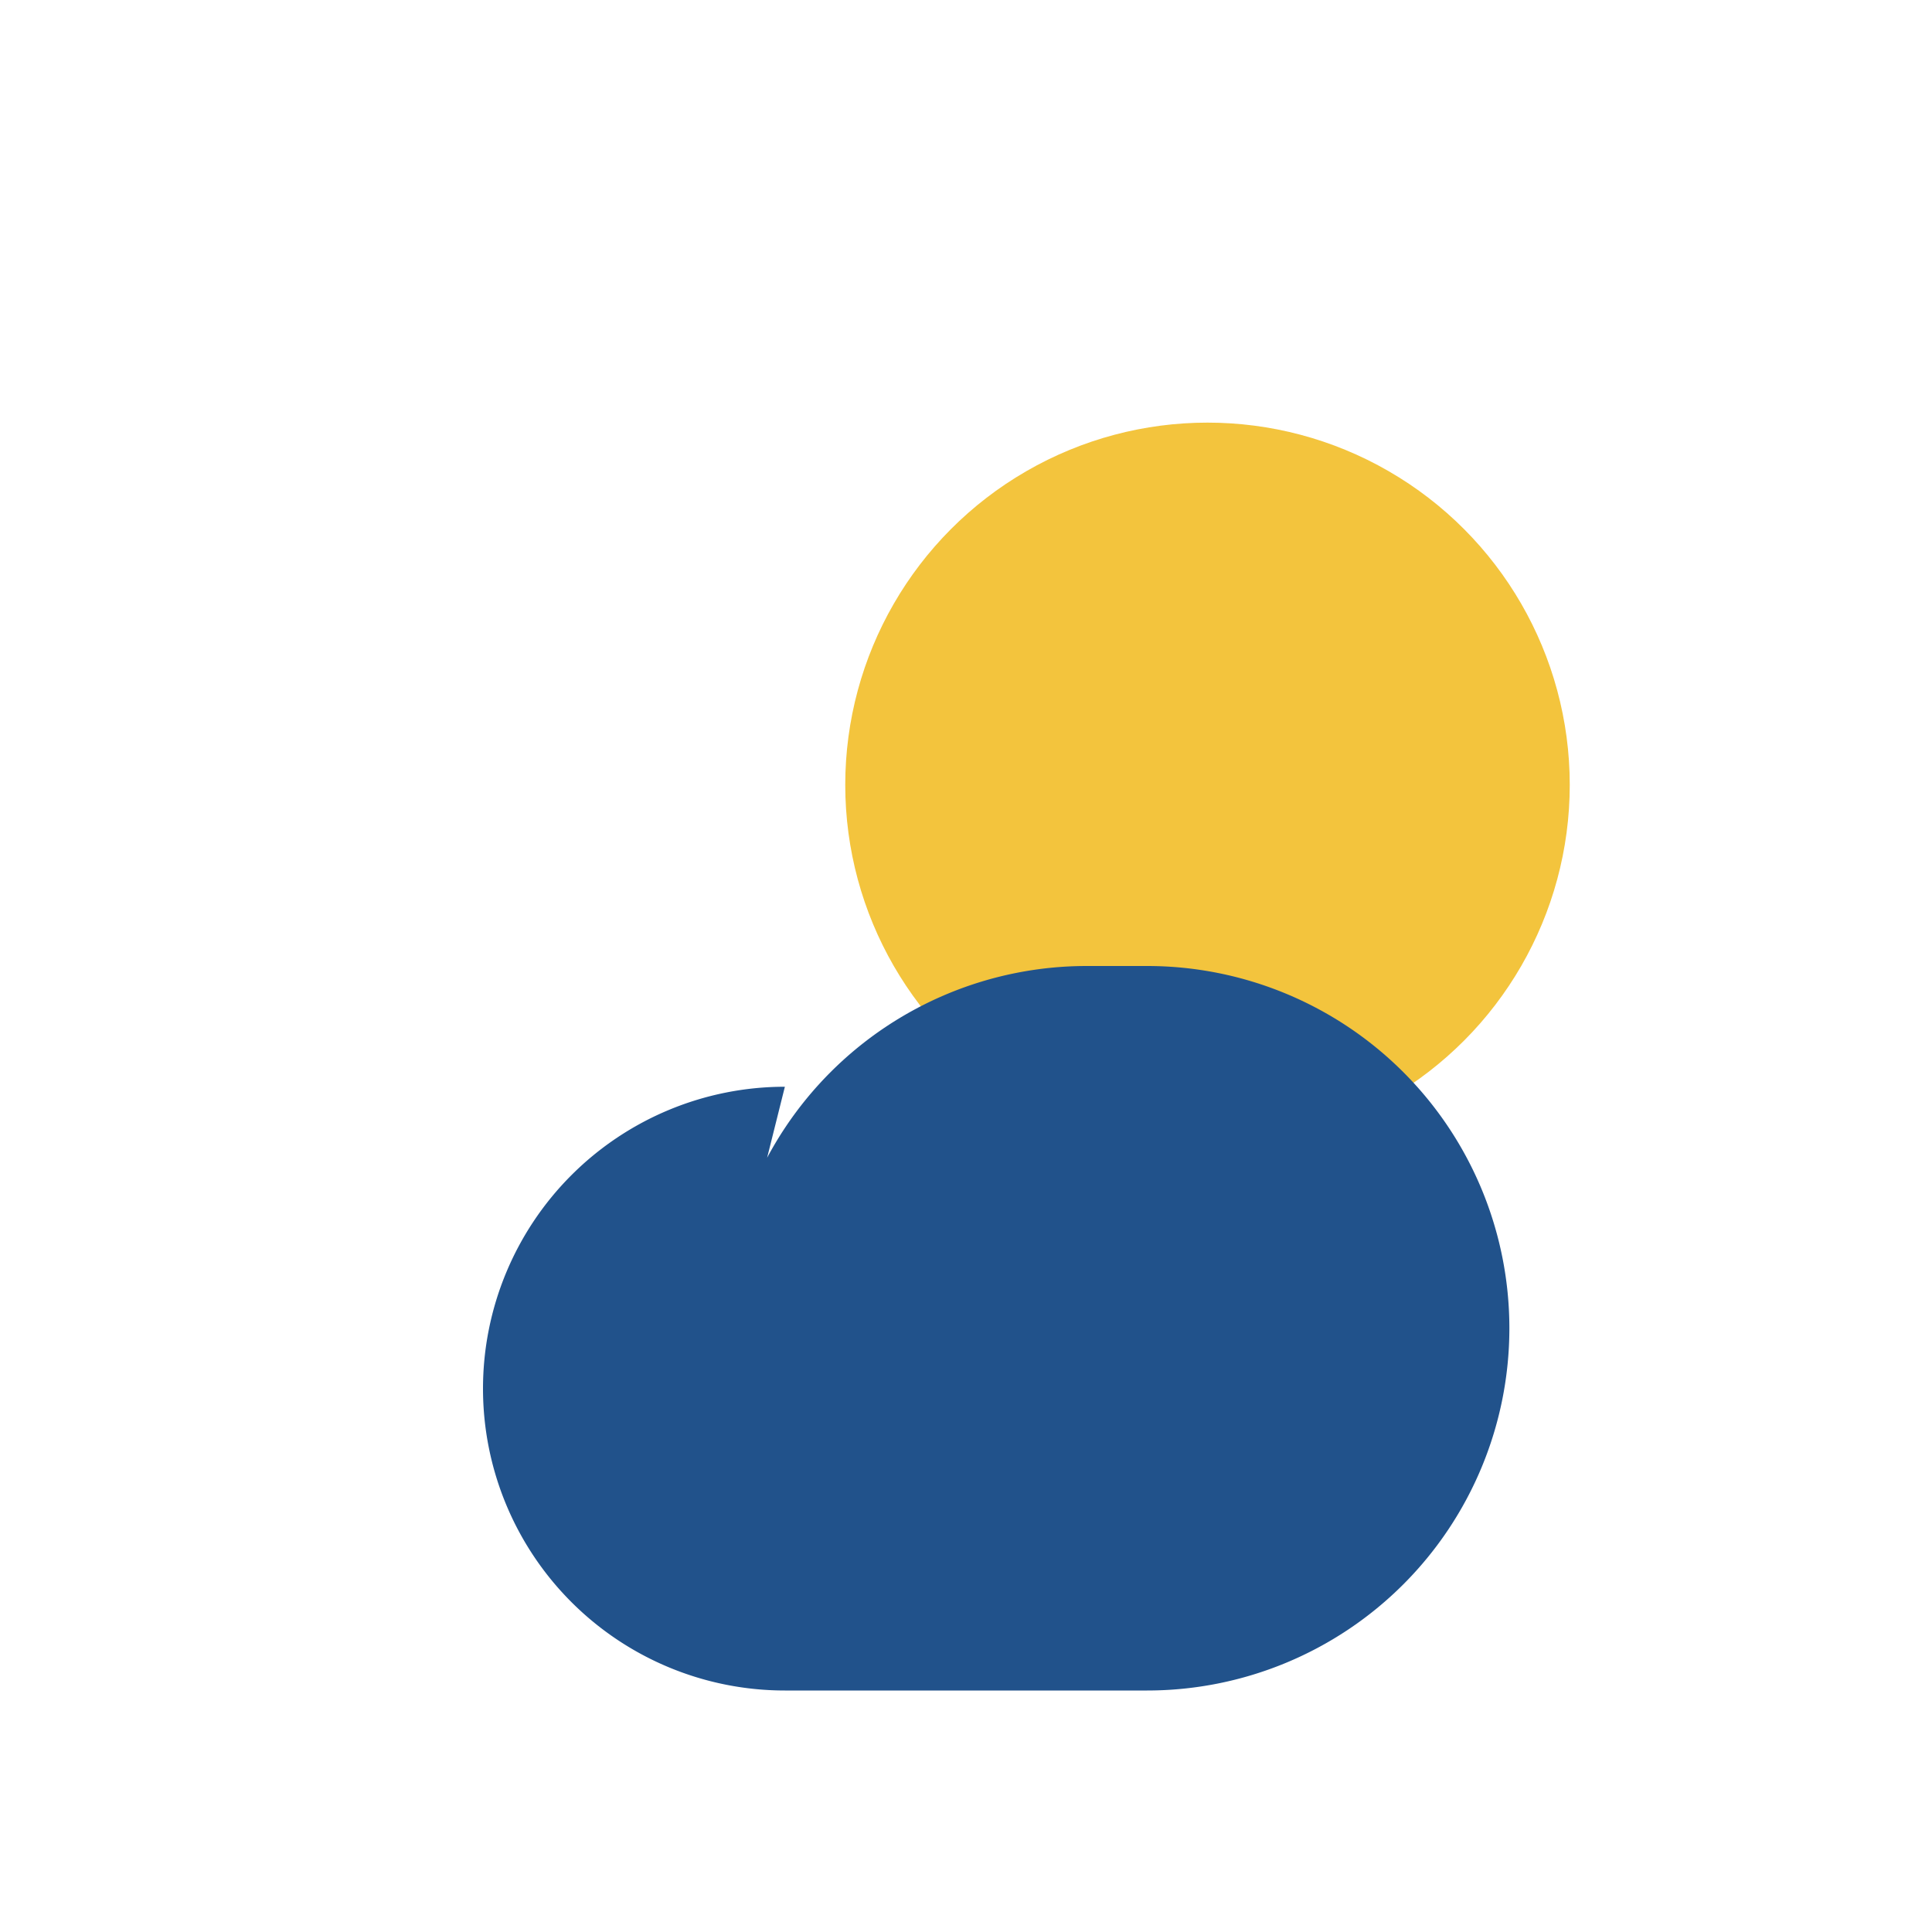
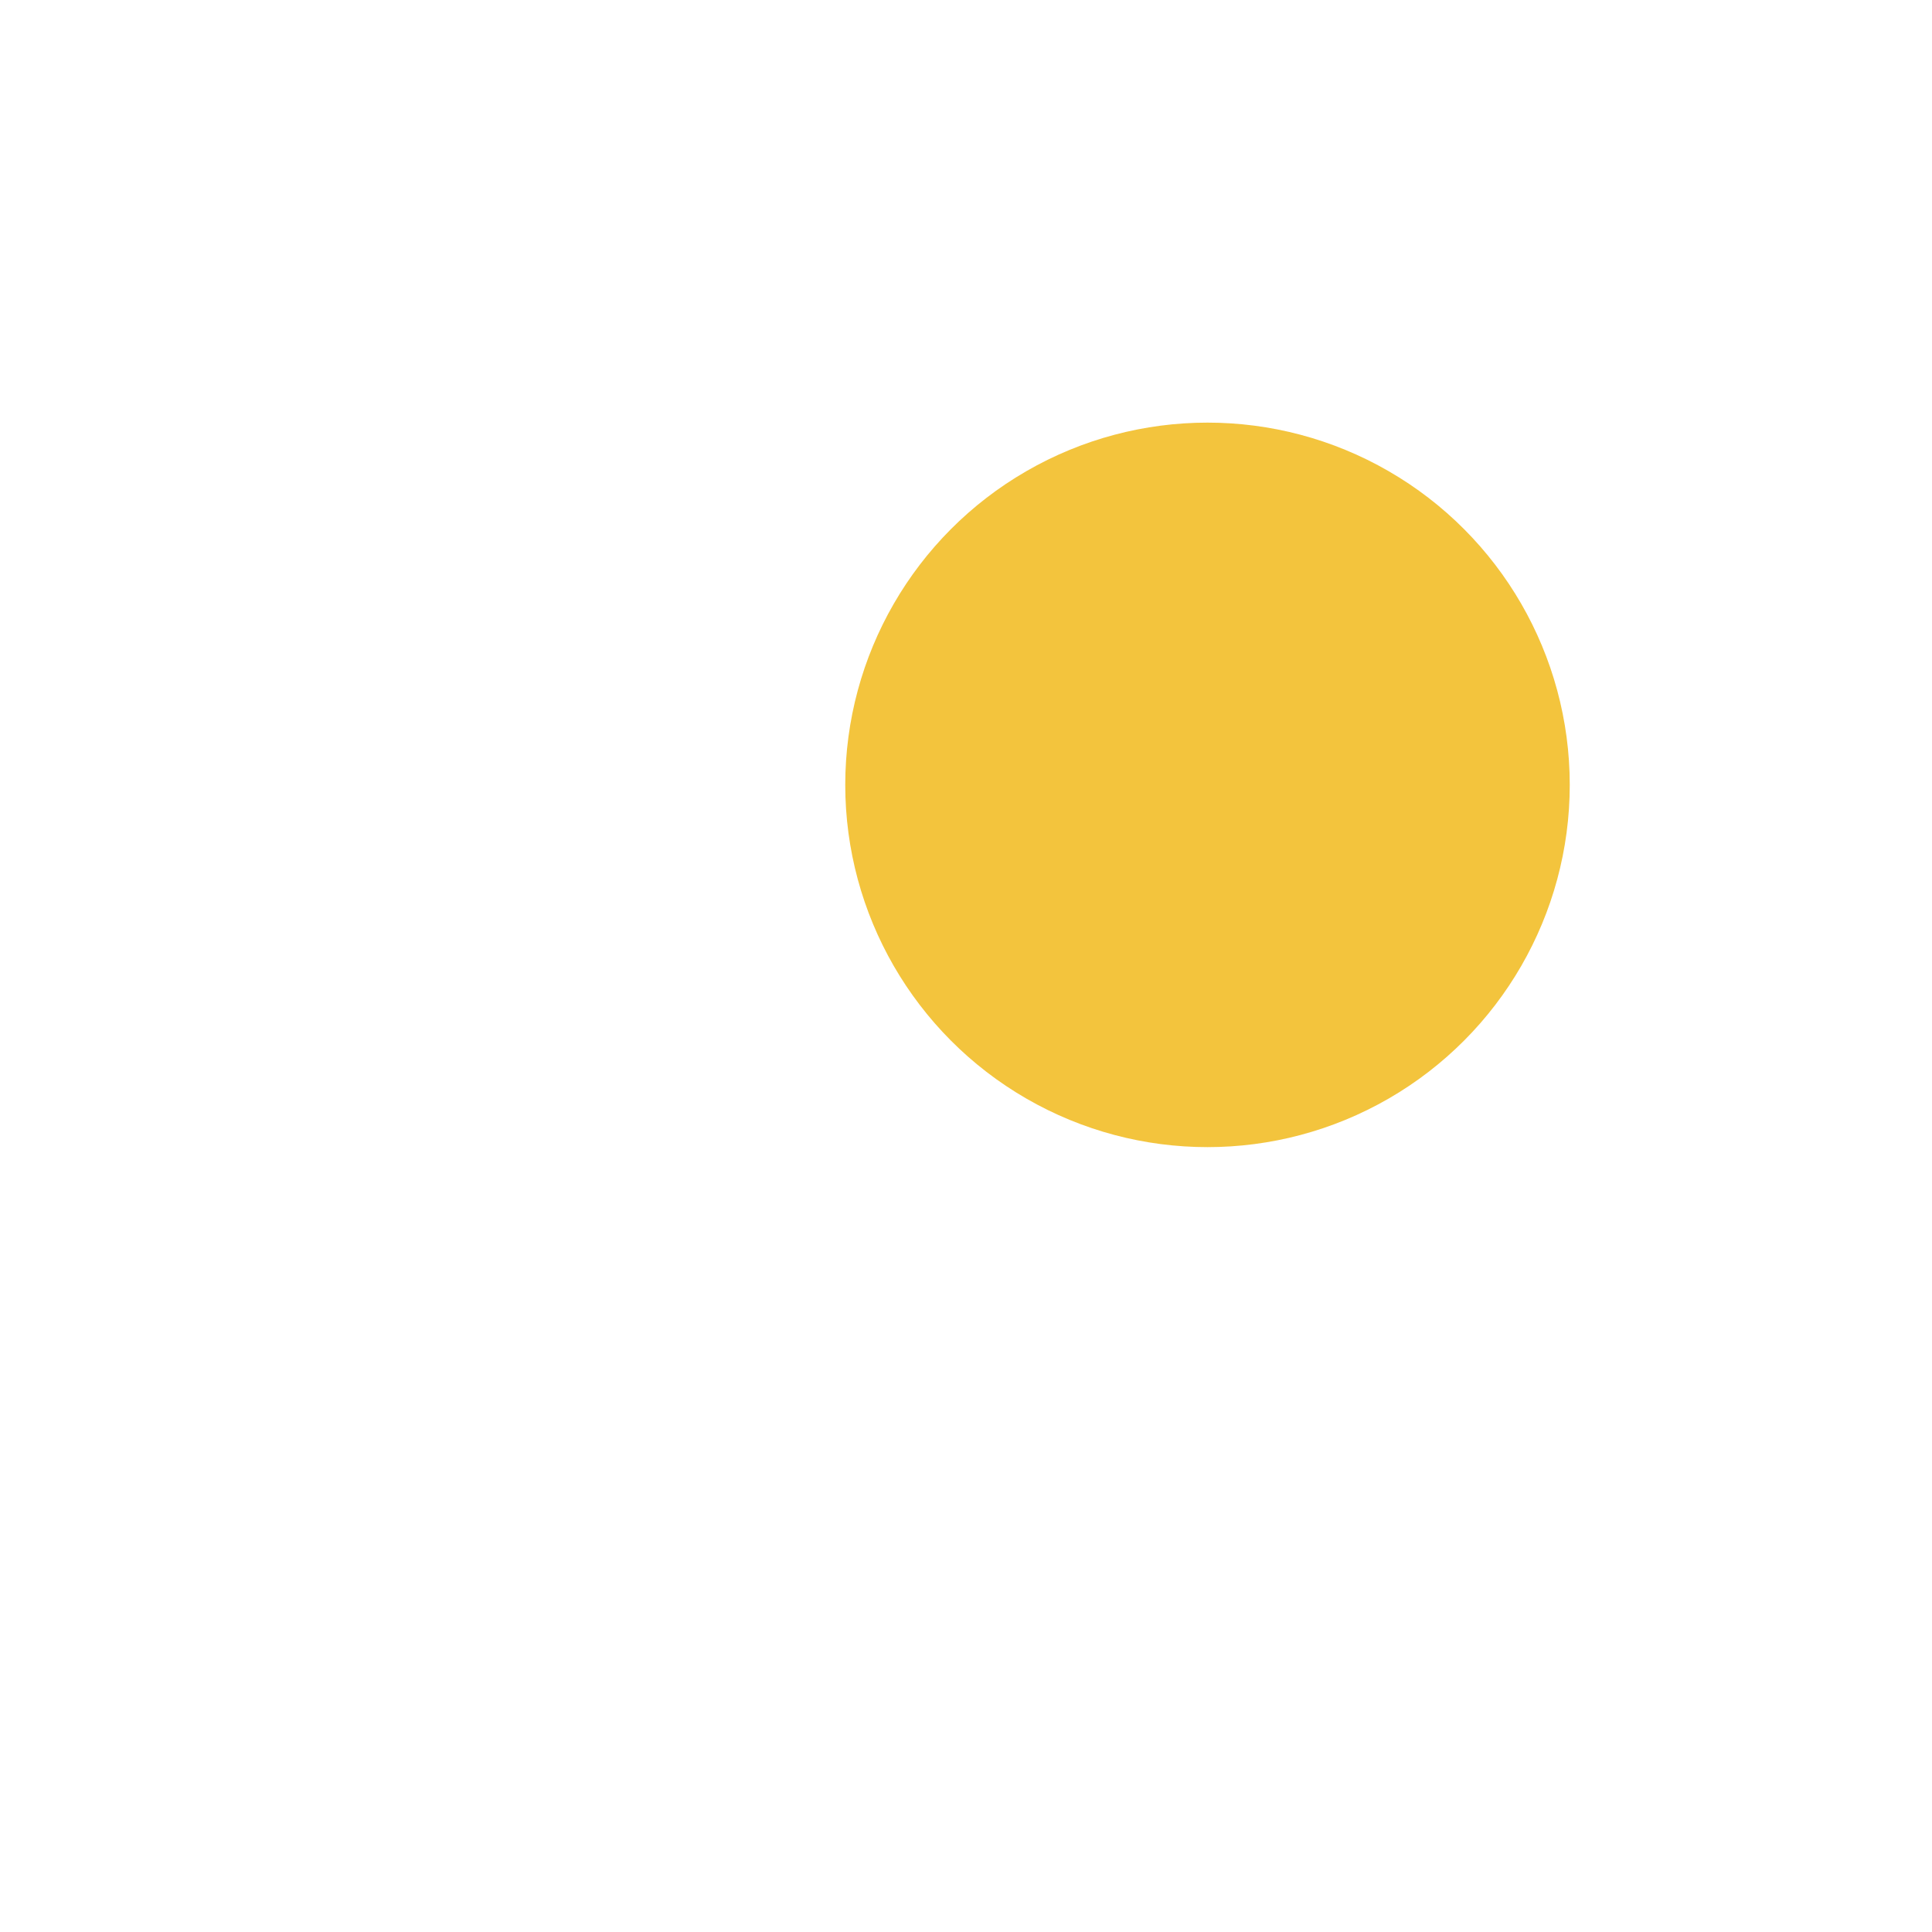
<svg xmlns="http://www.w3.org/2000/svg" width="32" height="32" viewBox="0 0 32 32">
  <circle cx="20" cy="13" r="6" fill="#F3C43D" />
-   <path d="M12 22a6 6 0 016-6h1a6 6 0 110 12H13a5 5 0 010-10z" fill="#21528B" />
</svg>